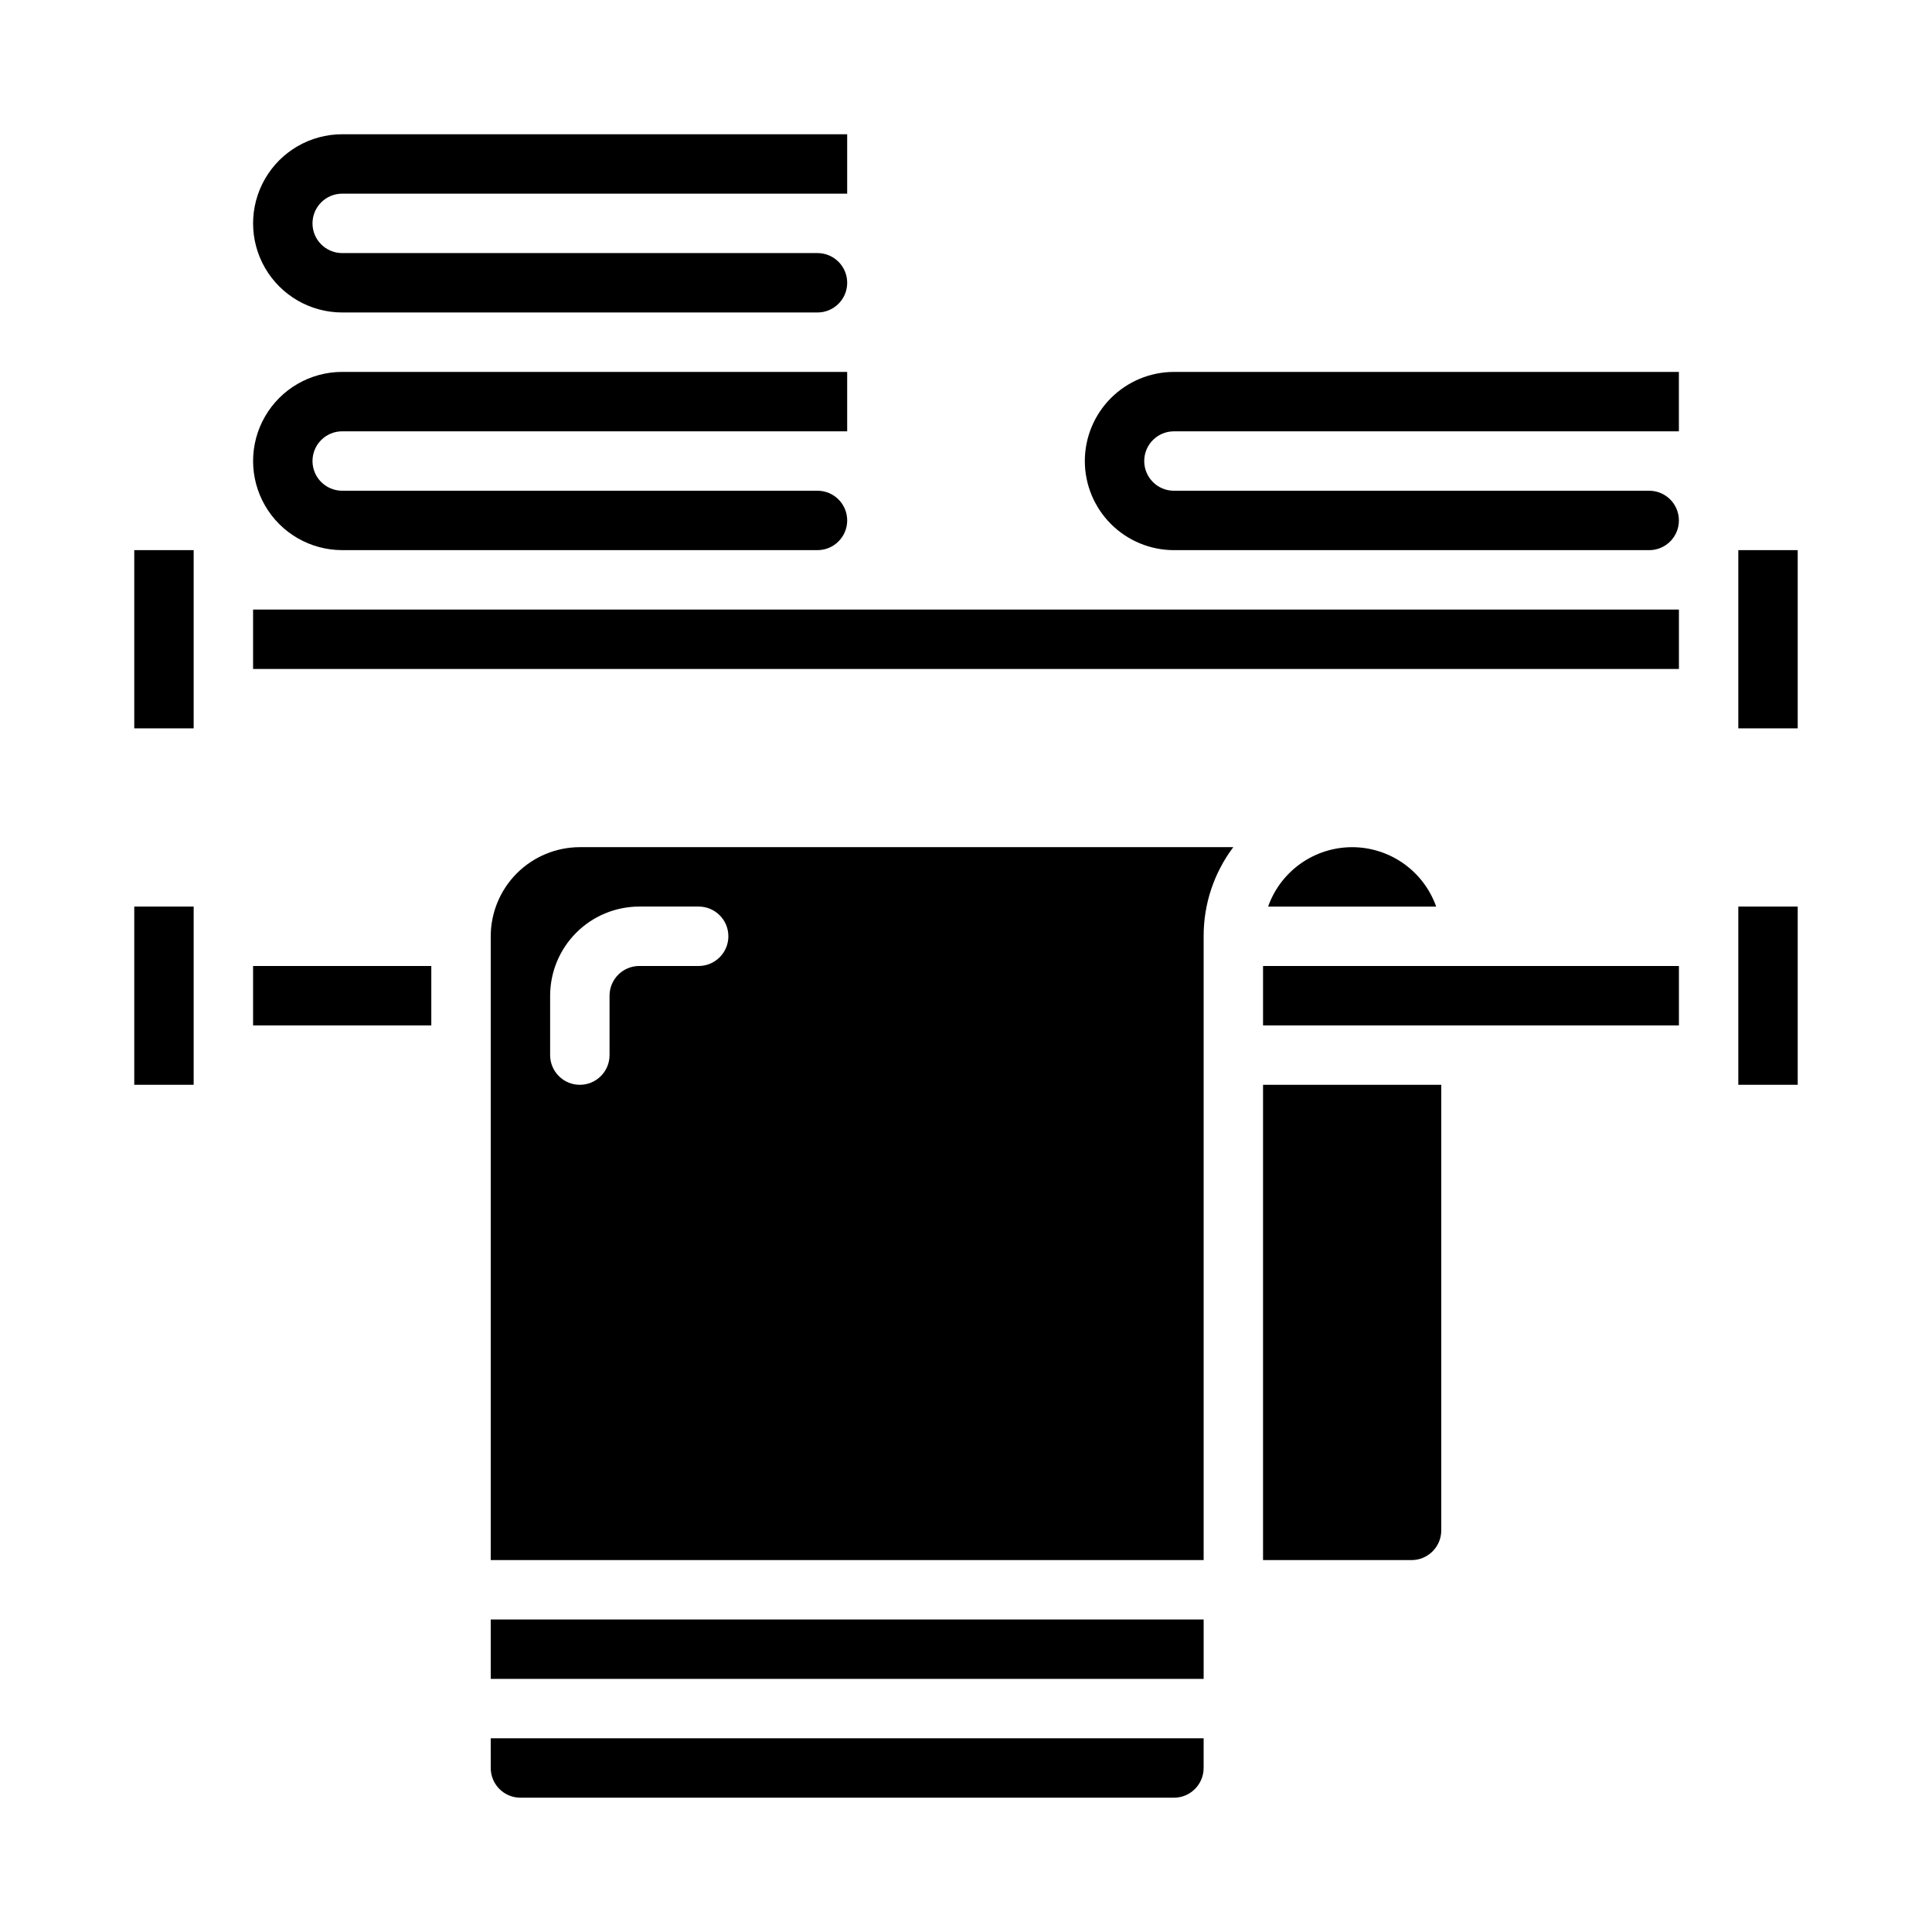
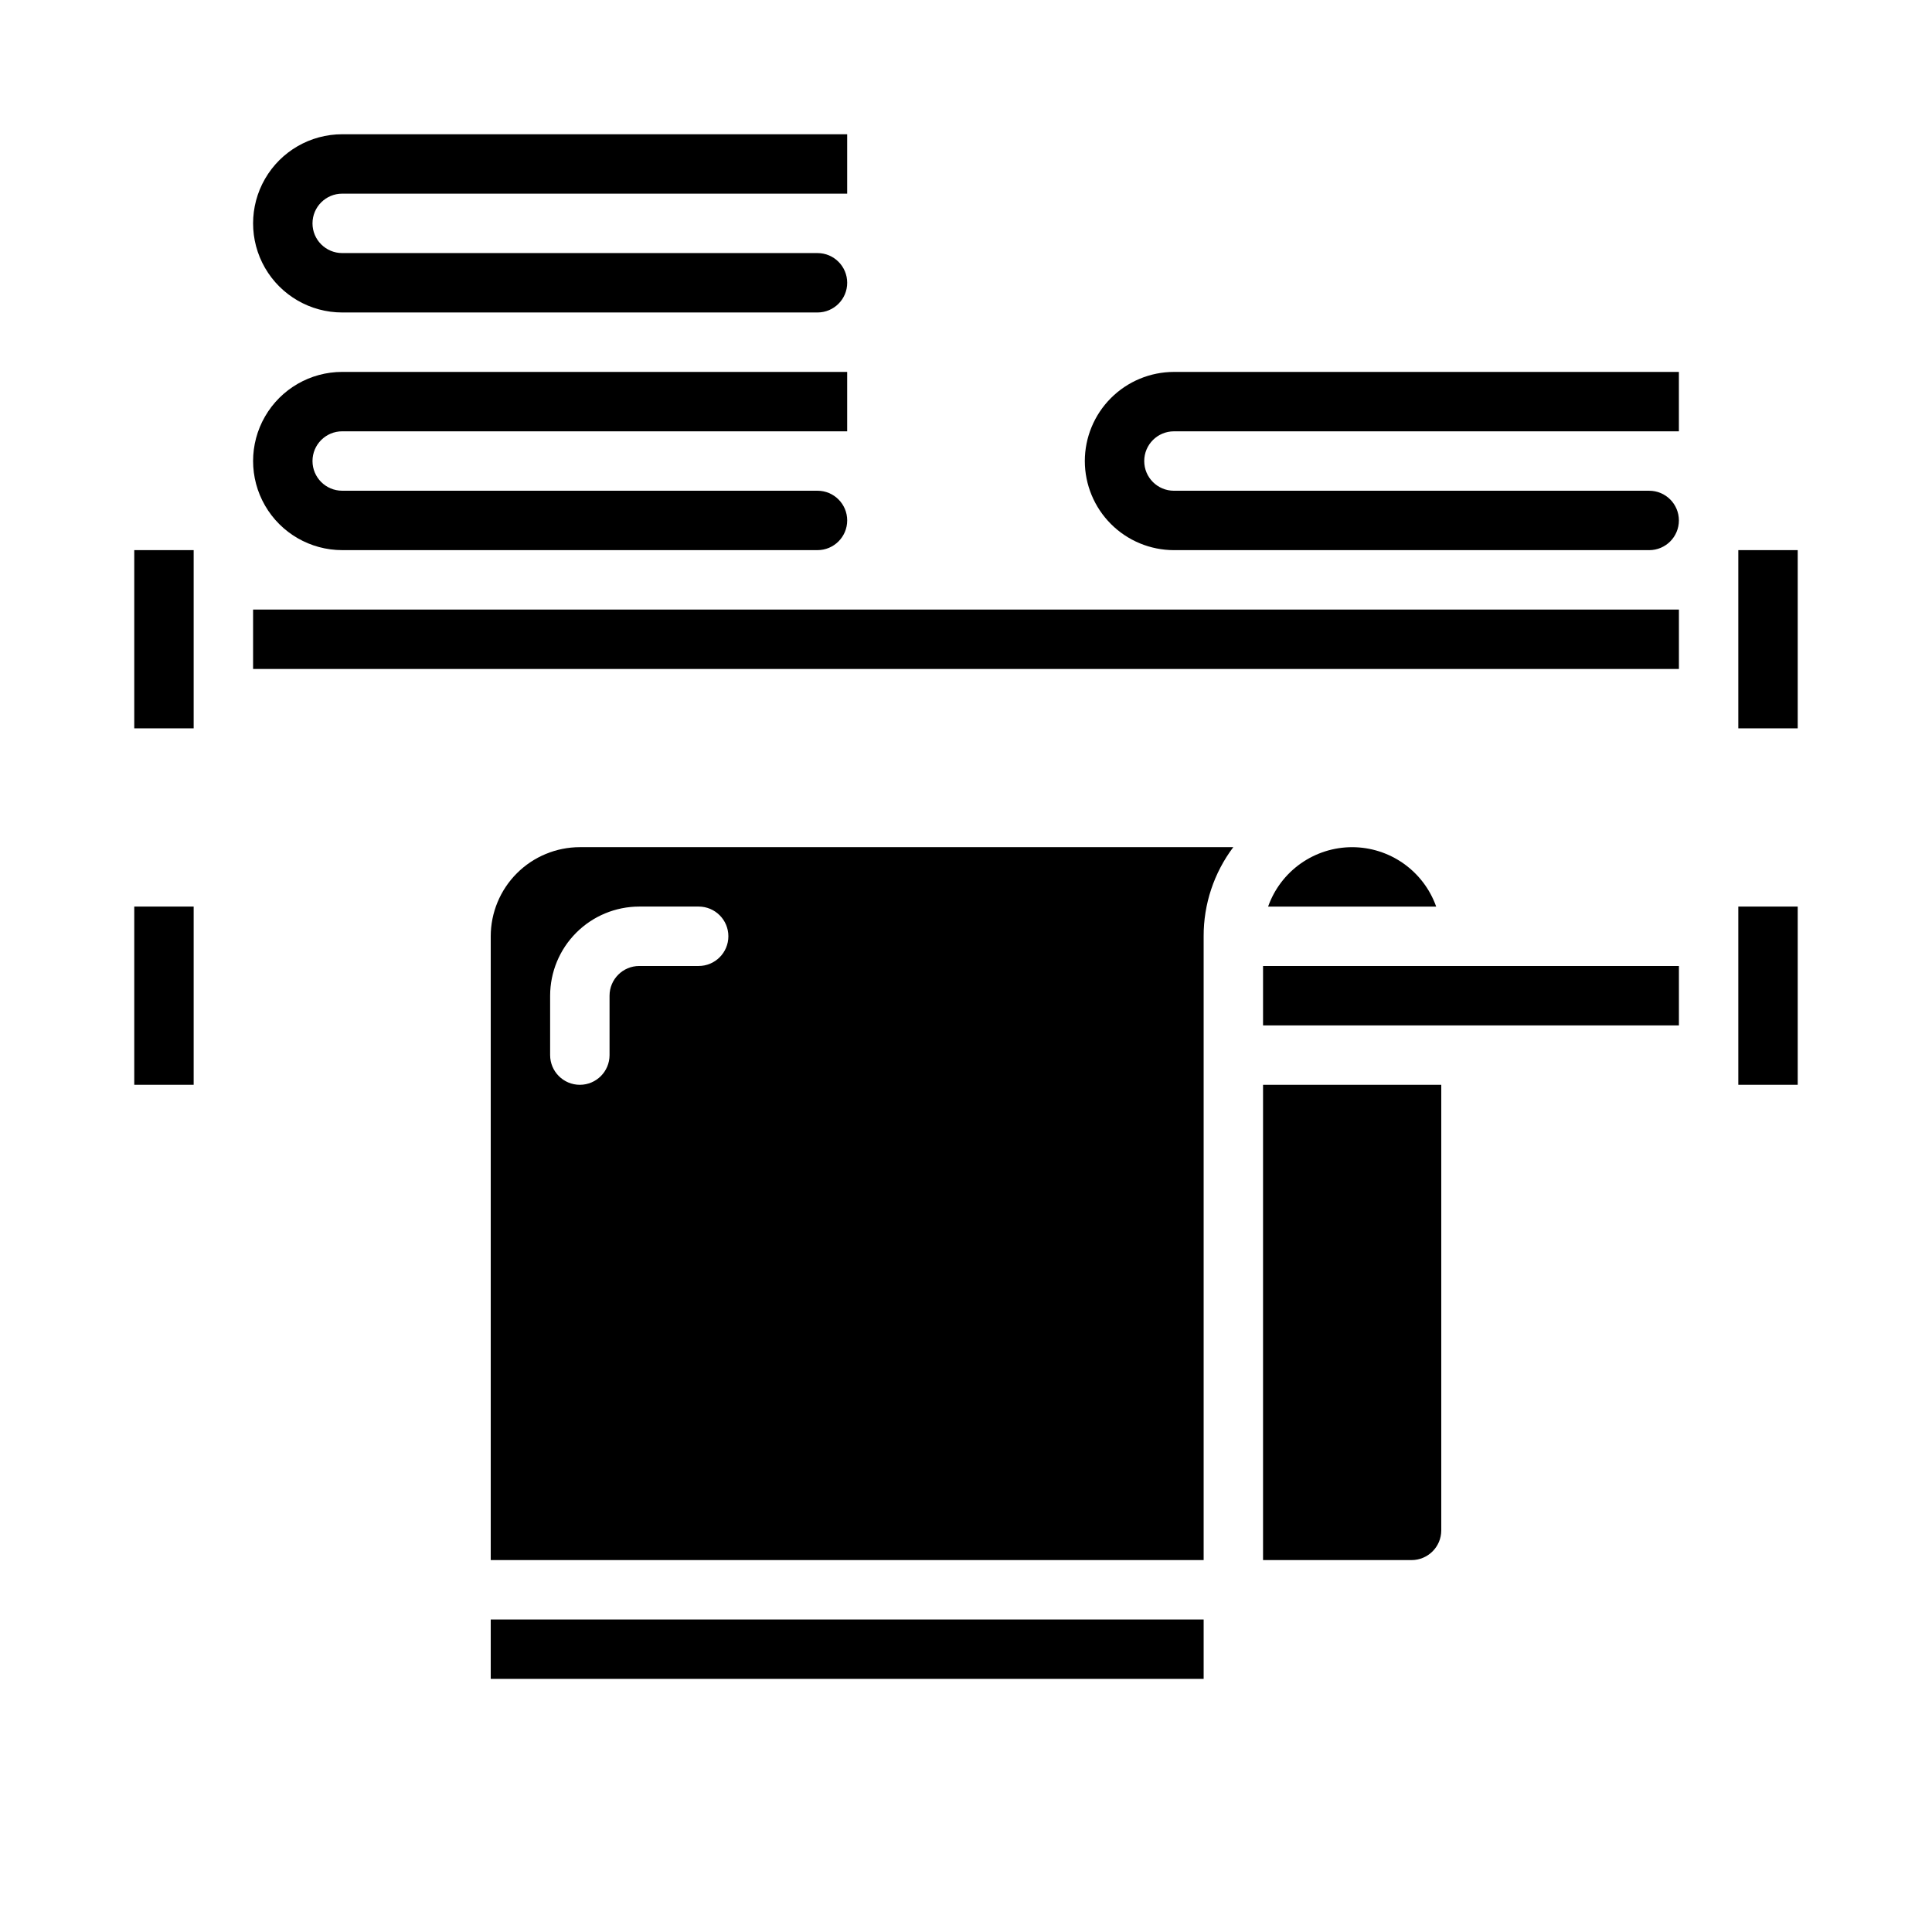
<svg xmlns="http://www.w3.org/2000/svg" fill="#000000" width="800px" height="800px" version="1.1" viewBox="144 144 512 512">
  <g>
    <path d="m604.67 289.79h15.742v47.23h-15.742z" />
    <path d="m431.49 266.18c0.004 6.258 2.496 12.262 6.922 16.688 4.43 4.43 10.43 6.918 16.691 6.926h125.95c4.348 0 7.871-3.523 7.871-7.871 0-4.348-3.523-7.871-7.871-7.871h-125.95c-4.348 0-7.871-3.523-7.871-7.871 0-4.348 3.523-7.875 7.871-7.875h133.82v-15.742h-133.82c-6.262 0.008-12.262 2.496-16.691 6.926-4.426 4.426-6.918 10.43-6.922 16.691z" />
    <path d="m274.05 392.12v165.31h188.93v-165.31c-0.027-8.516 2.734-16.809 7.856-23.613h-173.17c-6.262 0.008-12.266 2.496-16.691 6.922-4.43 4.43-6.918 10.434-6.926 16.691zm55.105-7.871h-0.004c4.348 0 7.875 3.523 7.875 7.871s-3.527 7.875-7.875 7.875h-15.742c-4.344 0.004-7.867 3.523-7.871 7.871v15.742c0 4.348-3.523 7.875-7.871 7.875-4.348 0-7.875-3.527-7.875-7.875v-15.742c0.008-6.262 2.5-12.266 6.926-16.691 4.426-4.43 10.43-6.918 16.691-6.926z" />
    <path d="m274.05 573.18h188.93v15.742h-188.93z" />
    <path d="m502.34 368.51c-4.887 0-9.652 1.516-13.641 4.332-3.988 2.82-7.008 6.805-8.637 11.41h44.539c-1.633-4.602-4.652-8.582-8.637-11.402-3.984-2.816-8.746-4.336-13.625-4.34z" />
-     <path d="m211.07 400h47.23v15.742h-47.23z" />
+     <path d="m211.07 400h47.23h-47.23z" />
    <path d="m478.72 557.44h39.359c4.348-0.004 7.867-3.527 7.871-7.871v-118.08h-47.23z" />
-     <path d="m274.05 612.54c0.004 4.348 3.527 7.867 7.871 7.871h173.18c4.348-0.004 7.867-3.523 7.875-7.871v-7.871h-188.93z" />
    <path d="m234.69 289.79h125.95c4.348 0 7.875-3.523 7.875-7.871 0-4.348-3.527-7.871-7.875-7.871h-125.95c-4.348 0-7.875-3.523-7.875-7.871 0-4.348 3.527-7.875 7.875-7.875h133.82v-15.742h-133.82c-8.438 0-16.234 4.5-20.453 11.809-4.219 7.305-4.219 16.309 0 23.613 4.219 7.309 12.016 11.809 20.453 11.809z" />
    <path d="m478.72 400h110.21v15.742h-110.21z" />
    <path d="m211.07 305.54h377.86v15.742h-377.86z" />
    <path d="m234.69 226.81h125.95c4.348 0 7.875-3.523 7.875-7.871s-3.527-7.871-7.875-7.871h-125.95c-4.348 0-7.875-3.523-7.875-7.871 0-4.348 3.527-7.875 7.875-7.875h133.82v-15.742h-133.82c-8.438 0-16.234 4.5-20.453 11.809-4.219 7.305-4.219 16.309 0 23.617 4.219 7.305 12.016 11.805 20.453 11.805z" />
    <path d="m179.58 289.79h15.742v47.23h-15.742z" />
    <path d="m604.67 384.25h15.742v47.23h-15.742z" />
    <path d="m179.58 384.25h15.742v47.23h-15.742z" />
  </g>
</svg>